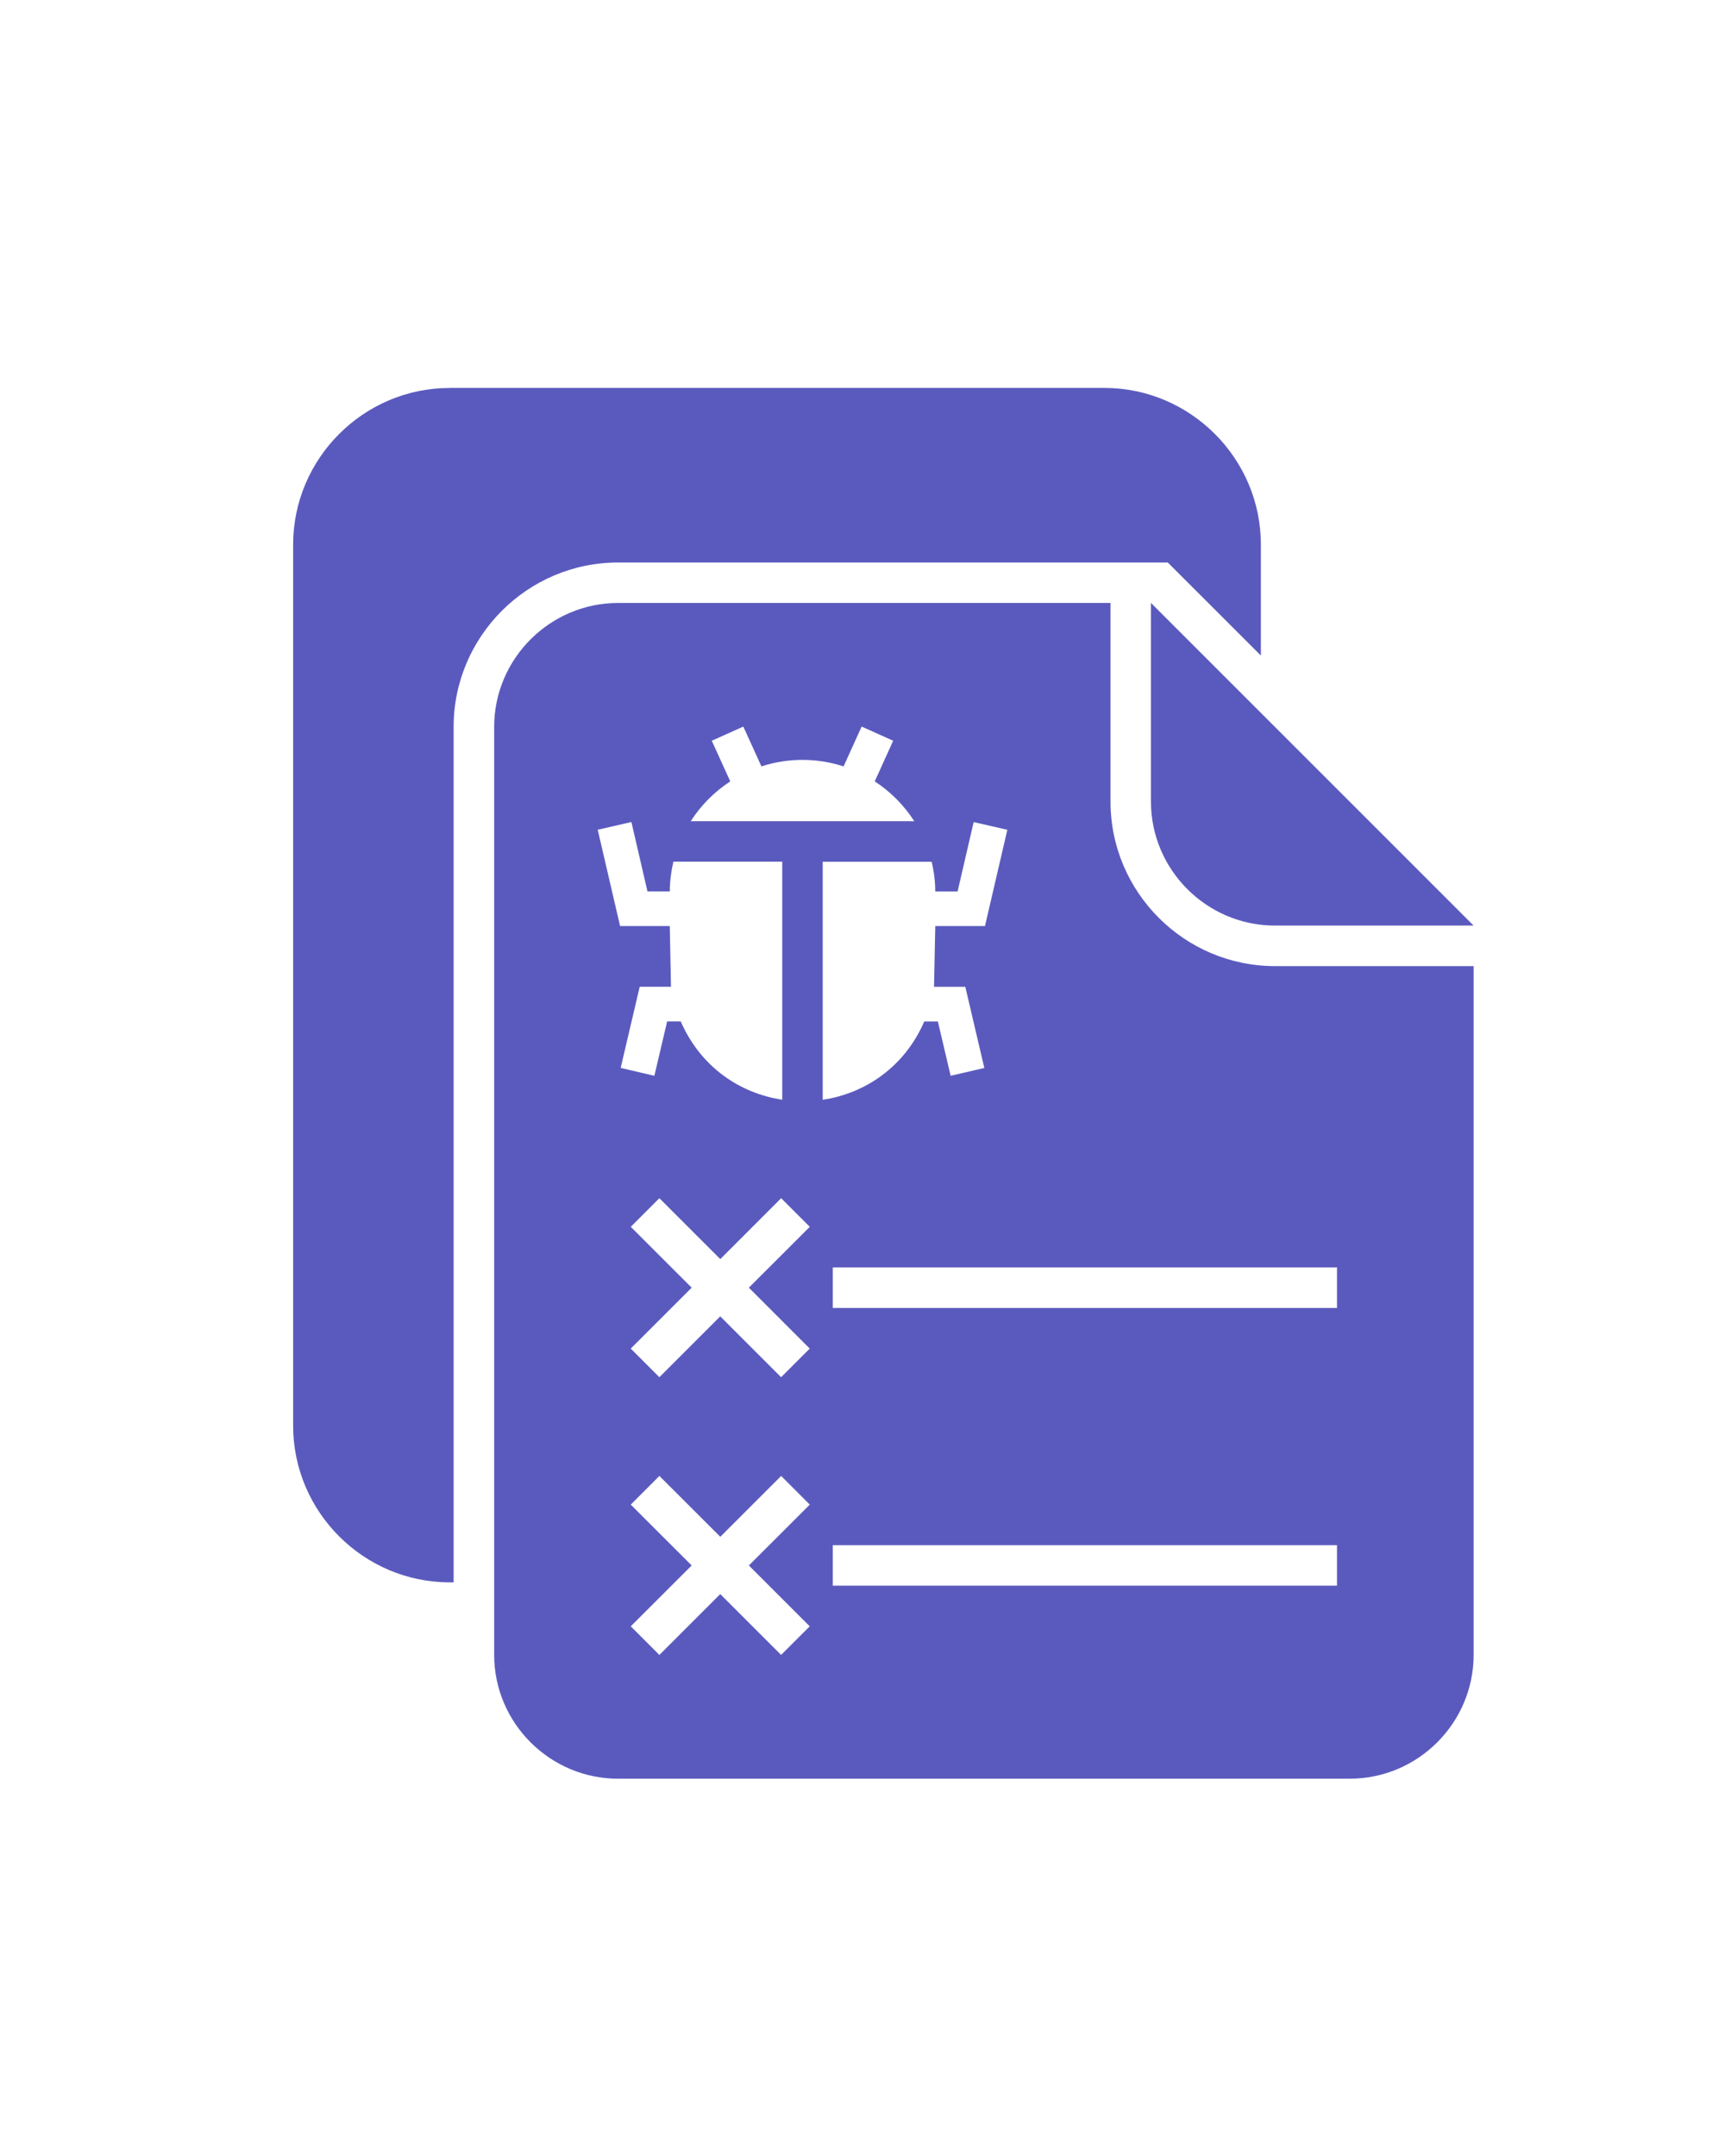
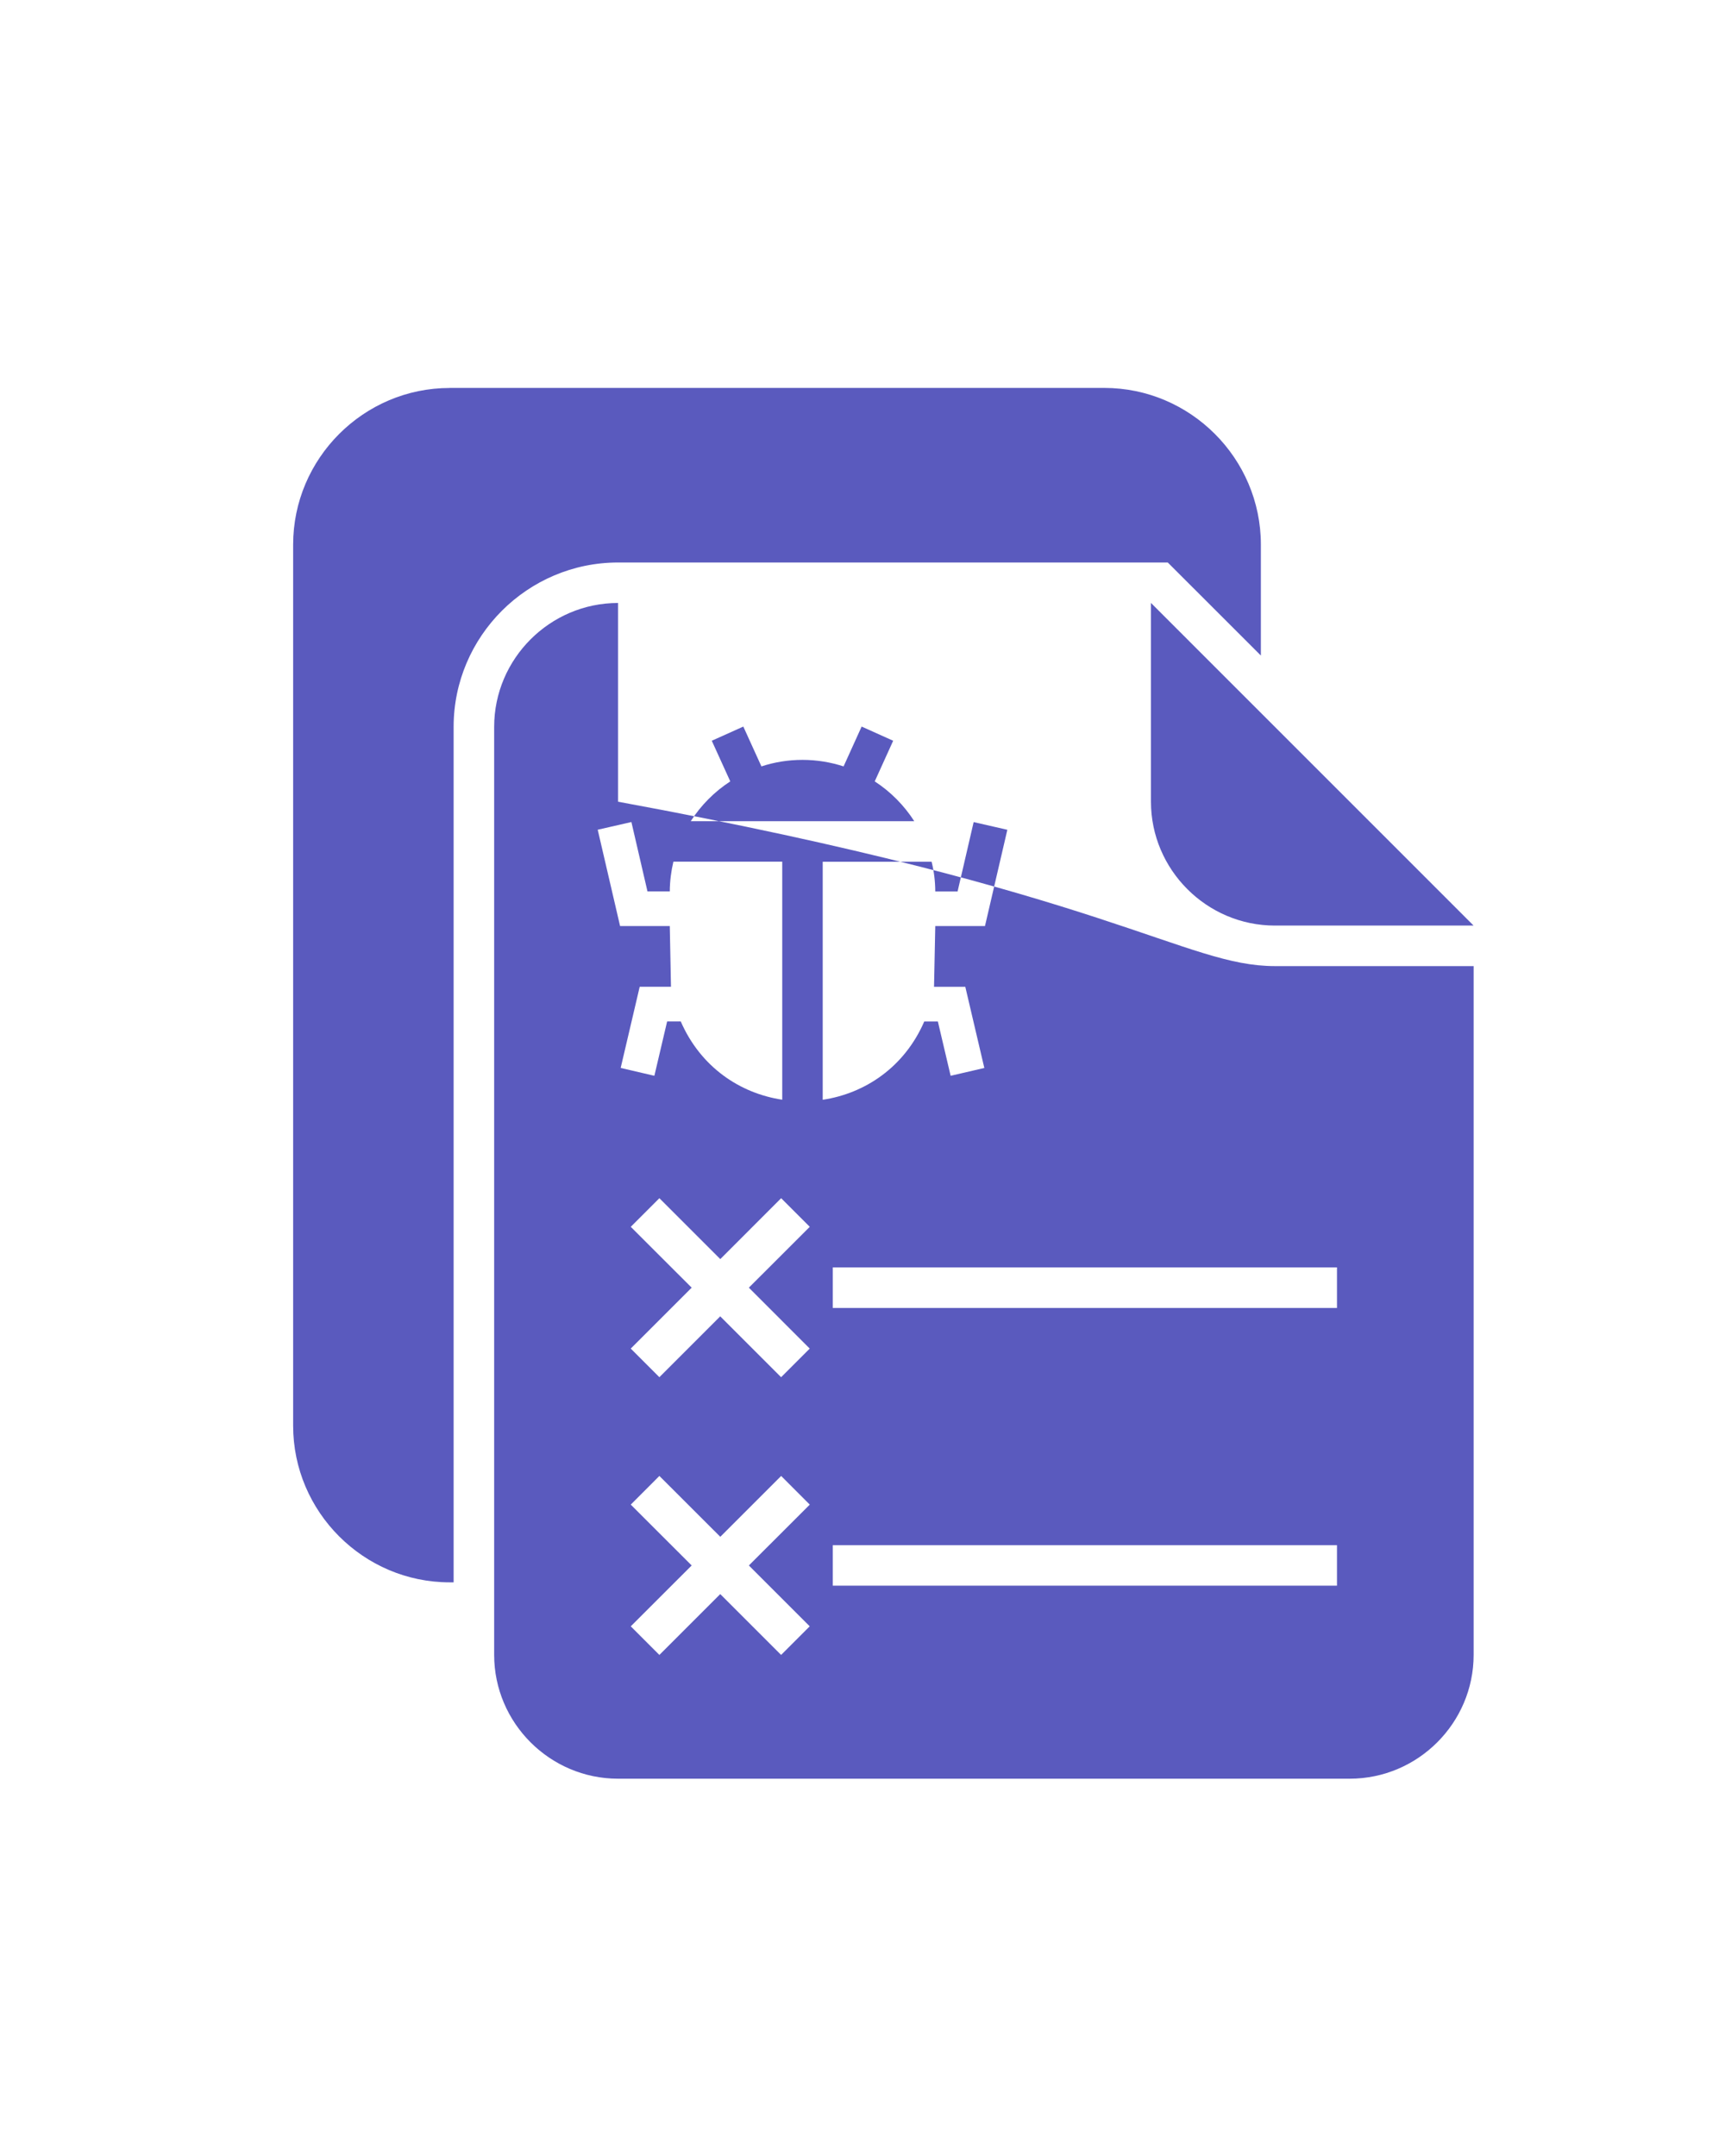
<svg xmlns="http://www.w3.org/2000/svg" width="32" height="40" viewBox="0 0 32 40" fill="none">
-   <path fill-rule="evenodd" clip-rule="evenodd" d="M11.465 11.187H20.601V14.874C20.601 16.553 21.972 17.924 23.651 17.924H27.337V30.702C27.337 31.966 26.303 33 25.039 33H11.465C10.201 33 9.167 31.966 9.167 30.702V13.486C9.167 12.222 10.201 11.187 11.465 11.187ZM8.342 7.197H20.485C22.083 7.197 23.39 8.505 23.39 10.103V12.162L21.663 10.436H11.465C9.786 10.436 8.415 11.807 8.415 13.486V29.357H8.342C6.744 29.357 5.438 28.049 5.438 26.452V10.104C5.438 8.506 6.745 7.198 8.342 7.198V7.197ZM21.352 11.187L27.336 17.172H23.65C22.386 17.172 21.351 16.137 21.351 14.873V11.187L21.352 11.187ZM14.888 14.098C15.153 14.098 15.409 14.141 15.649 14.219L15.984 13.48L16.569 13.743L16.227 14.497C16.522 14.689 16.771 14.941 16.96 15.235H12.814C13.002 14.942 13.252 14.689 13.547 14.497L13.204 13.743L13.789 13.48L14.125 14.219C14.365 14.14 14.621 14.098 14.885 14.098H14.888ZM17.282 15.987C17.326 16.165 17.349 16.349 17.35 16.539H17.764L18.062 15.252L18.687 15.395L18.272 17.181H17.35L17.327 18.308H17.907L18.26 19.814L17.635 19.959L17.398 18.951H17.146C16.776 19.803 16.043 20.287 15.262 20.404V15.988H17.281L17.282 15.987ZM14.512 20.403C13.731 20.286 12.999 19.801 12.628 18.95H12.376L12.139 19.959L11.514 19.813L11.867 18.307H12.447L12.425 17.181H11.503L11.088 15.394L11.713 15.251L12.011 16.538H12.425C12.426 16.349 12.45 16.164 12.492 15.986H14.511V20.402L14.512 20.403ZM12.232 27.383L13.362 28.512L14.491 27.383L15.022 27.915L13.892 29.044L15.021 30.173L14.49 30.704L13.361 29.575L12.232 30.704L11.701 30.173L12.831 29.044L11.701 27.915L12.232 27.383ZM15.448 23.514H24.802V24.266H15.448V23.514ZM15.448 28.668H24.802V29.419H15.448V28.668ZM15.022 22.761L13.892 23.89L15.021 25.02L14.49 25.551L13.361 24.422L12.232 25.551L11.701 25.02L12.831 23.89L11.701 22.761L12.232 22.23L13.362 23.36L14.491 22.23L15.022 22.761Z" fill="#5A5ABE" />
+   <path fill-rule="evenodd" clip-rule="evenodd" d="M11.465 11.187V14.874C20.601 16.553 21.972 17.924 23.651 17.924H27.337V30.702C27.337 31.966 26.303 33 25.039 33H11.465C10.201 33 9.167 31.966 9.167 30.702V13.486C9.167 12.222 10.201 11.187 11.465 11.187ZM8.342 7.197H20.485C22.083 7.197 23.39 8.505 23.39 10.103V12.162L21.663 10.436H11.465C9.786 10.436 8.415 11.807 8.415 13.486V29.357H8.342C6.744 29.357 5.438 28.049 5.438 26.452V10.104C5.438 8.506 6.745 7.198 8.342 7.198V7.197ZM21.352 11.187L27.336 17.172H23.65C22.386 17.172 21.351 16.137 21.351 14.873V11.187L21.352 11.187ZM14.888 14.098C15.153 14.098 15.409 14.141 15.649 14.219L15.984 13.48L16.569 13.743L16.227 14.497C16.522 14.689 16.771 14.941 16.96 15.235H12.814C13.002 14.942 13.252 14.689 13.547 14.497L13.204 13.743L13.789 13.48L14.125 14.219C14.365 14.14 14.621 14.098 14.885 14.098H14.888ZM17.282 15.987C17.326 16.165 17.349 16.349 17.35 16.539H17.764L18.062 15.252L18.687 15.395L18.272 17.181H17.35L17.327 18.308H17.907L18.26 19.814L17.635 19.959L17.398 18.951H17.146C16.776 19.803 16.043 20.287 15.262 20.404V15.988H17.281L17.282 15.987ZM14.512 20.403C13.731 20.286 12.999 19.801 12.628 18.95H12.376L12.139 19.959L11.514 19.813L11.867 18.307H12.447L12.425 17.181H11.503L11.088 15.394L11.713 15.251L12.011 16.538H12.425C12.426 16.349 12.45 16.164 12.492 15.986H14.511V20.402L14.512 20.403ZM12.232 27.383L13.362 28.512L14.491 27.383L15.022 27.915L13.892 29.044L15.021 30.173L14.49 30.704L13.361 29.575L12.232 30.704L11.701 30.173L12.831 29.044L11.701 27.915L12.232 27.383ZM15.448 23.514H24.802V24.266H15.448V23.514ZM15.448 28.668H24.802V29.419H15.448V28.668ZM15.022 22.761L13.892 23.89L15.021 25.02L14.49 25.551L13.361 24.422L12.232 25.551L11.701 25.02L12.831 23.89L11.701 22.761L12.232 22.23L13.362 23.36L14.491 22.23L15.022 22.761Z" fill="#5A5ABE" />
</svg>